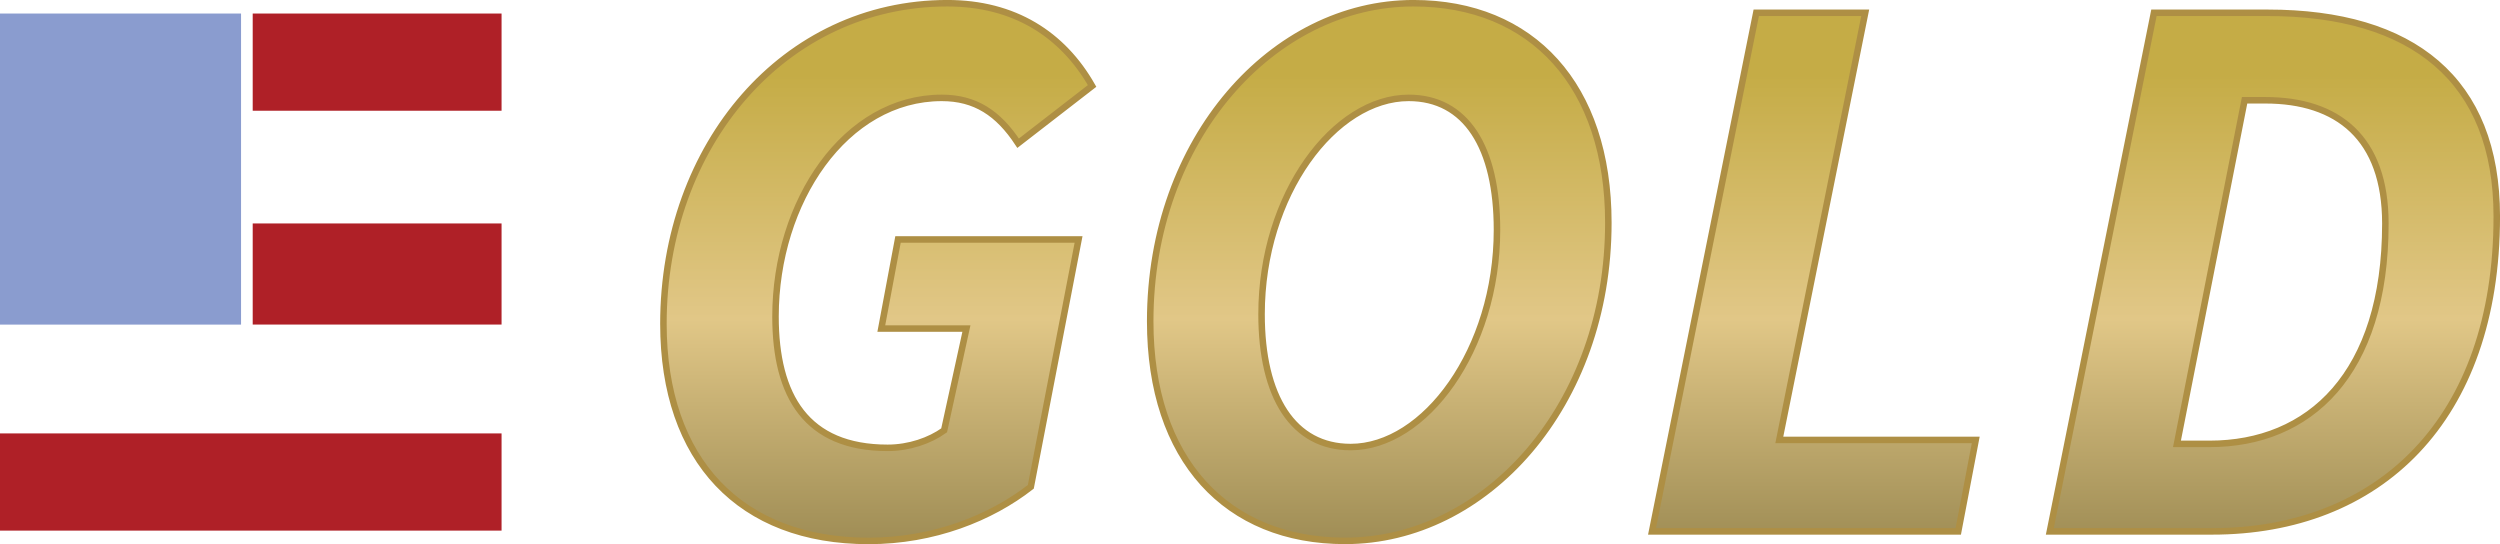
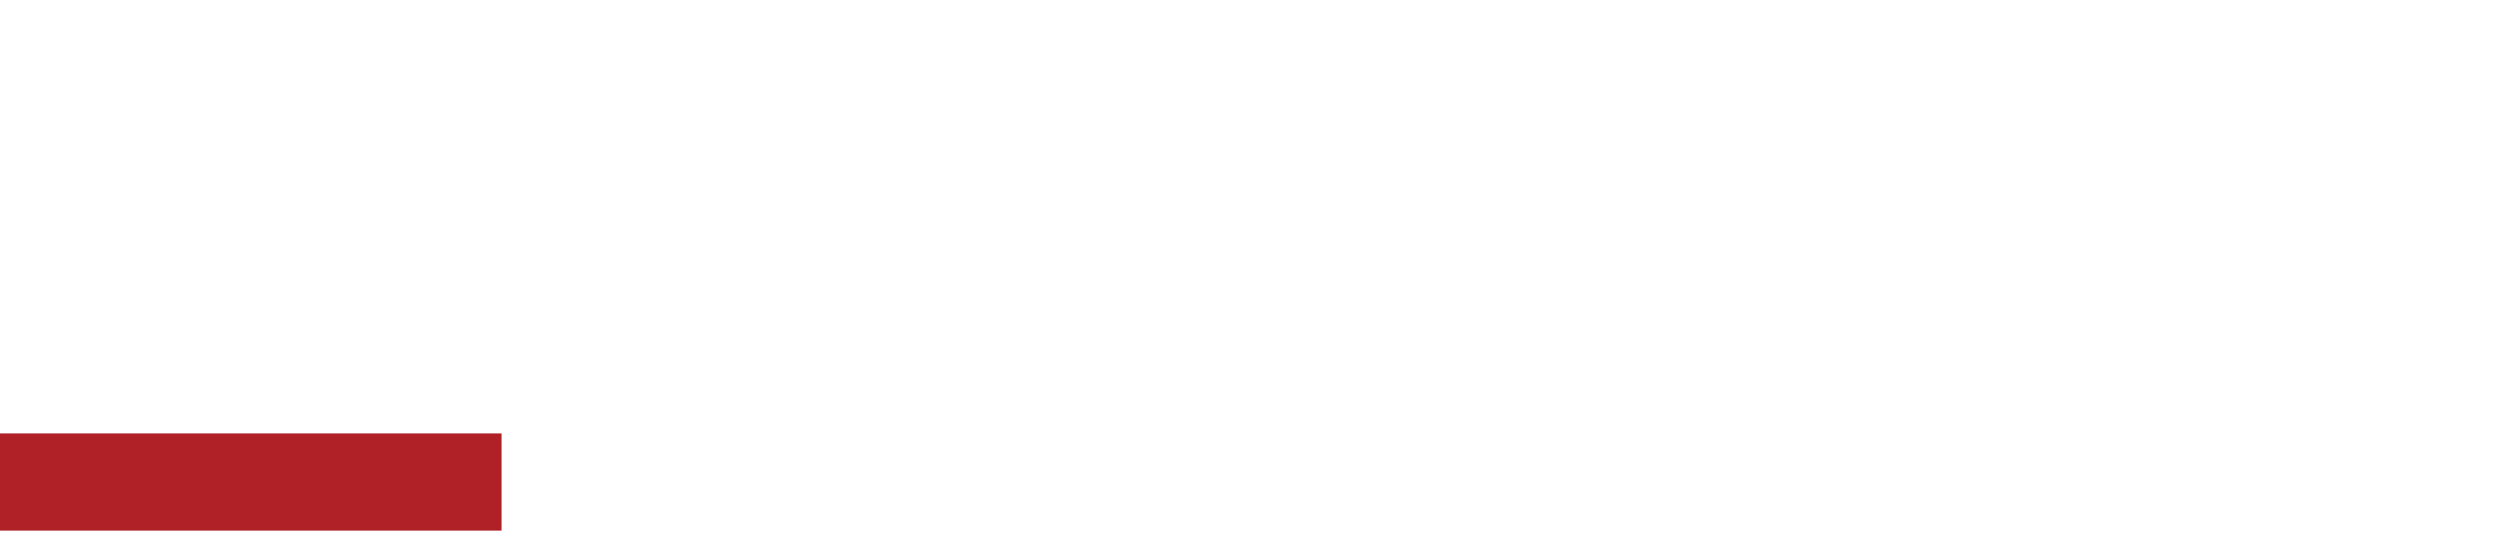
<svg xmlns="http://www.w3.org/2000/svg" id="Layer_2" viewBox="0 0 480.2 104.52">
  <defs>
    <style>.cls-1{fill:#af2027;}.cls-2{fill:#8a9ccf;}.cls-3{fill:url(#linear-gradient);stroke:#ae8f44;stroke-miterlimit:10;stroke-width:1.25px;}</style>
    <linearGradient id="linear-gradient" x1="303.51" y1="-38.7" x2="303.51" y2="165.43" gradientUnits="userSpaceOnUse">
      <stop offset=".26" stop-color="#c5ac46" />
      <stop offset=".49" stop-color="#e1c787" />
      <stop offset=".75" stop-color="#8f7f49" />
      <stop offset="1" stop-color="#a49054" />
    </linearGradient>
  </defs>
  <g id="Layer_1-2">
-     <rect class="cls-2" y="2.6" width="46.3" height="59.75" />
-     <rect class="cls-1" x="48.54" y="2.6" width="47.8" height="18.67" />
-     <rect class="cls-1" x="48.54" y="42.92" width="47.8" height="19.42" />
    <rect class="cls-1" y="83.25" width="96.34" height="18.67" />
-     <path class="cls-3" d="M181.97.62c12.83,0,22.15,5.96,27.8,15.89l-14.21,11c-3.82-5.81-8.25-8.71-14.67-8.71-18.48,0-31.93,19.86-31.93,42.01,0,15.28,5.96,25.21,21.54,25.21,4.13,0,8.1-1.38,10.85-3.36l4.28-19.55h-16.35l3.21-17.11h34.68l-9.17,47.51c-7.64,5.96-18.64,10.39-31.16,10.39-24.6,0-39.41-15.43-39.41-41.71C127.44,27.82,150.65.62,181.97.62ZM220.93,61.73c0-35.14,23.68-61.11,50.57-61.11,22.76,0,37.43,15.74,37.43,42.16,0,35.14-23.53,61.11-50.57,61.11-22.76,0-37.43-15.58-37.43-42.16ZM242.32,60.36c0,15.89,6.11,25.51,17.11,25.51,14.21,0,28.11-18.64,28.11-41.71,0-15.89-5.96-25.36-16.96-25.36-14.21,0-28.26,18.49-28.26,41.55ZM337.34,2.46h20.93l-16.5,82.04h37.73l-3.36,17.57h-58.82L337.34,2.46ZM413.73,2.46h21.85c27.81,0,44,12.83,44,39.11,0,39.26-22.76,60.5-54.69,60.5h-31.16L413.73,2.46ZM424.42,85.26c19.1,0,33.76-13.29,33.76-42.32,0-16.5-9.17-23.68-23.07-23.68h-3.97l-12.99,66h6.26Z" />
  </g>
</svg>